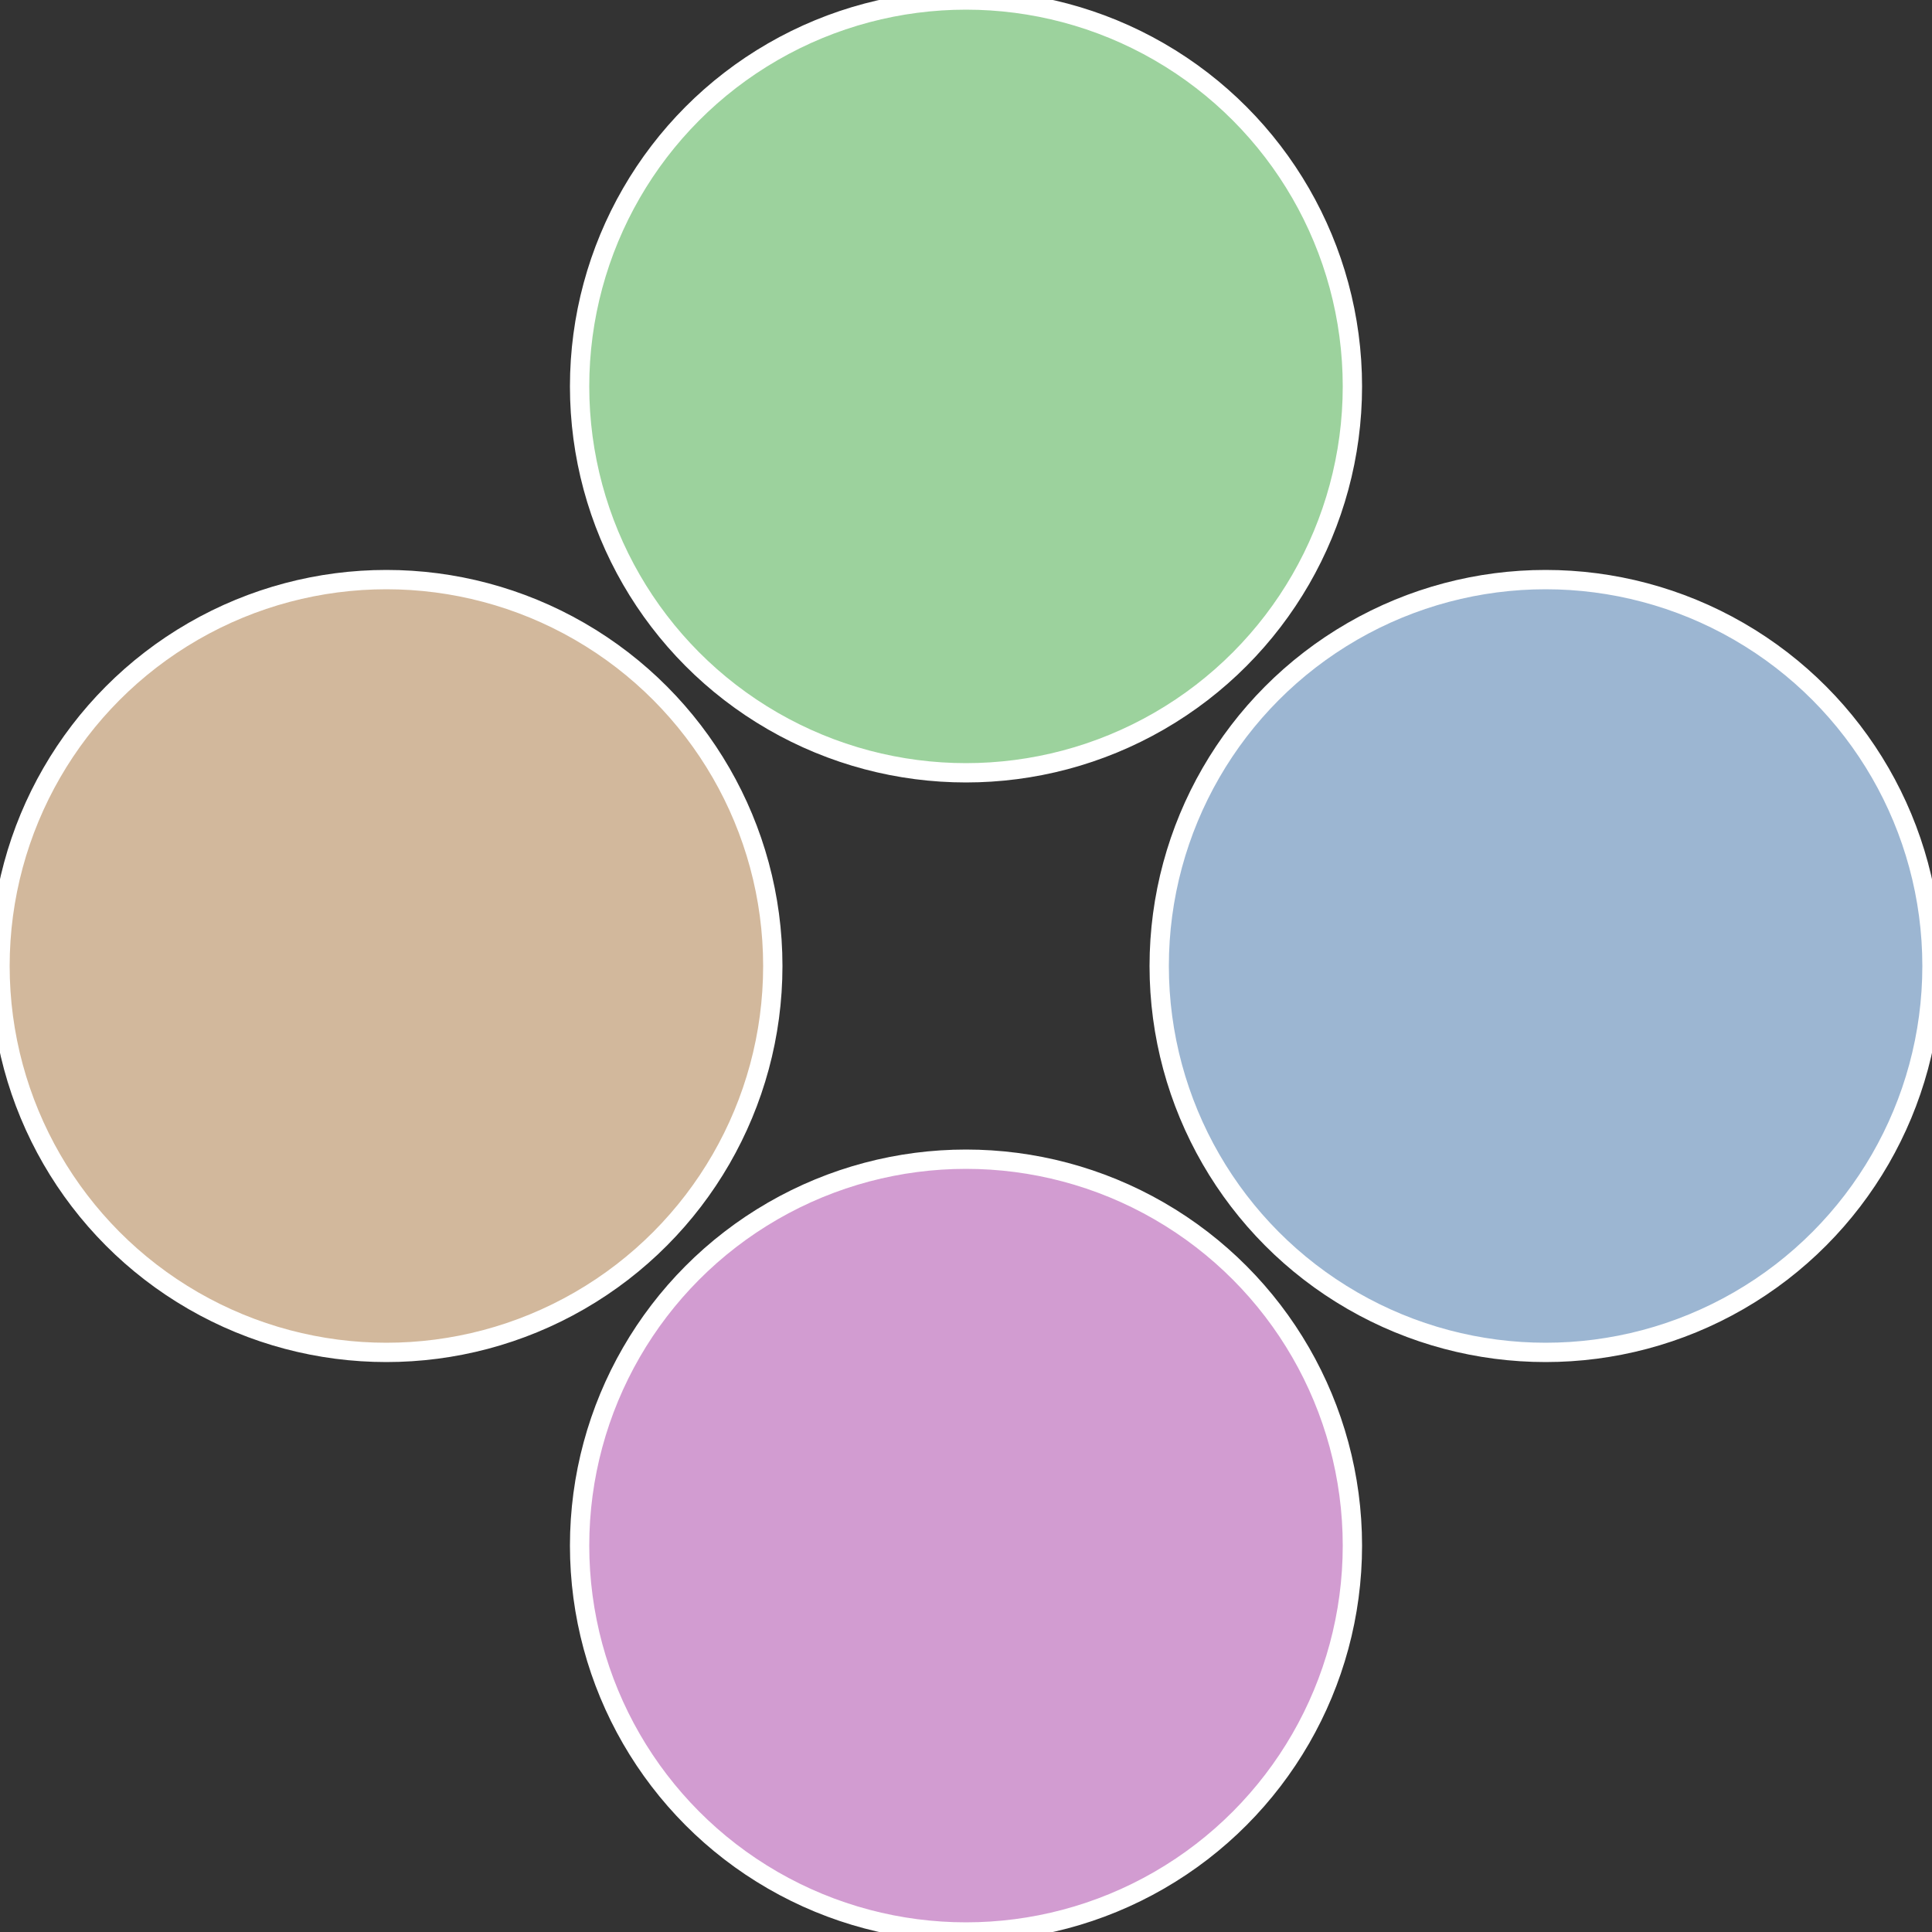
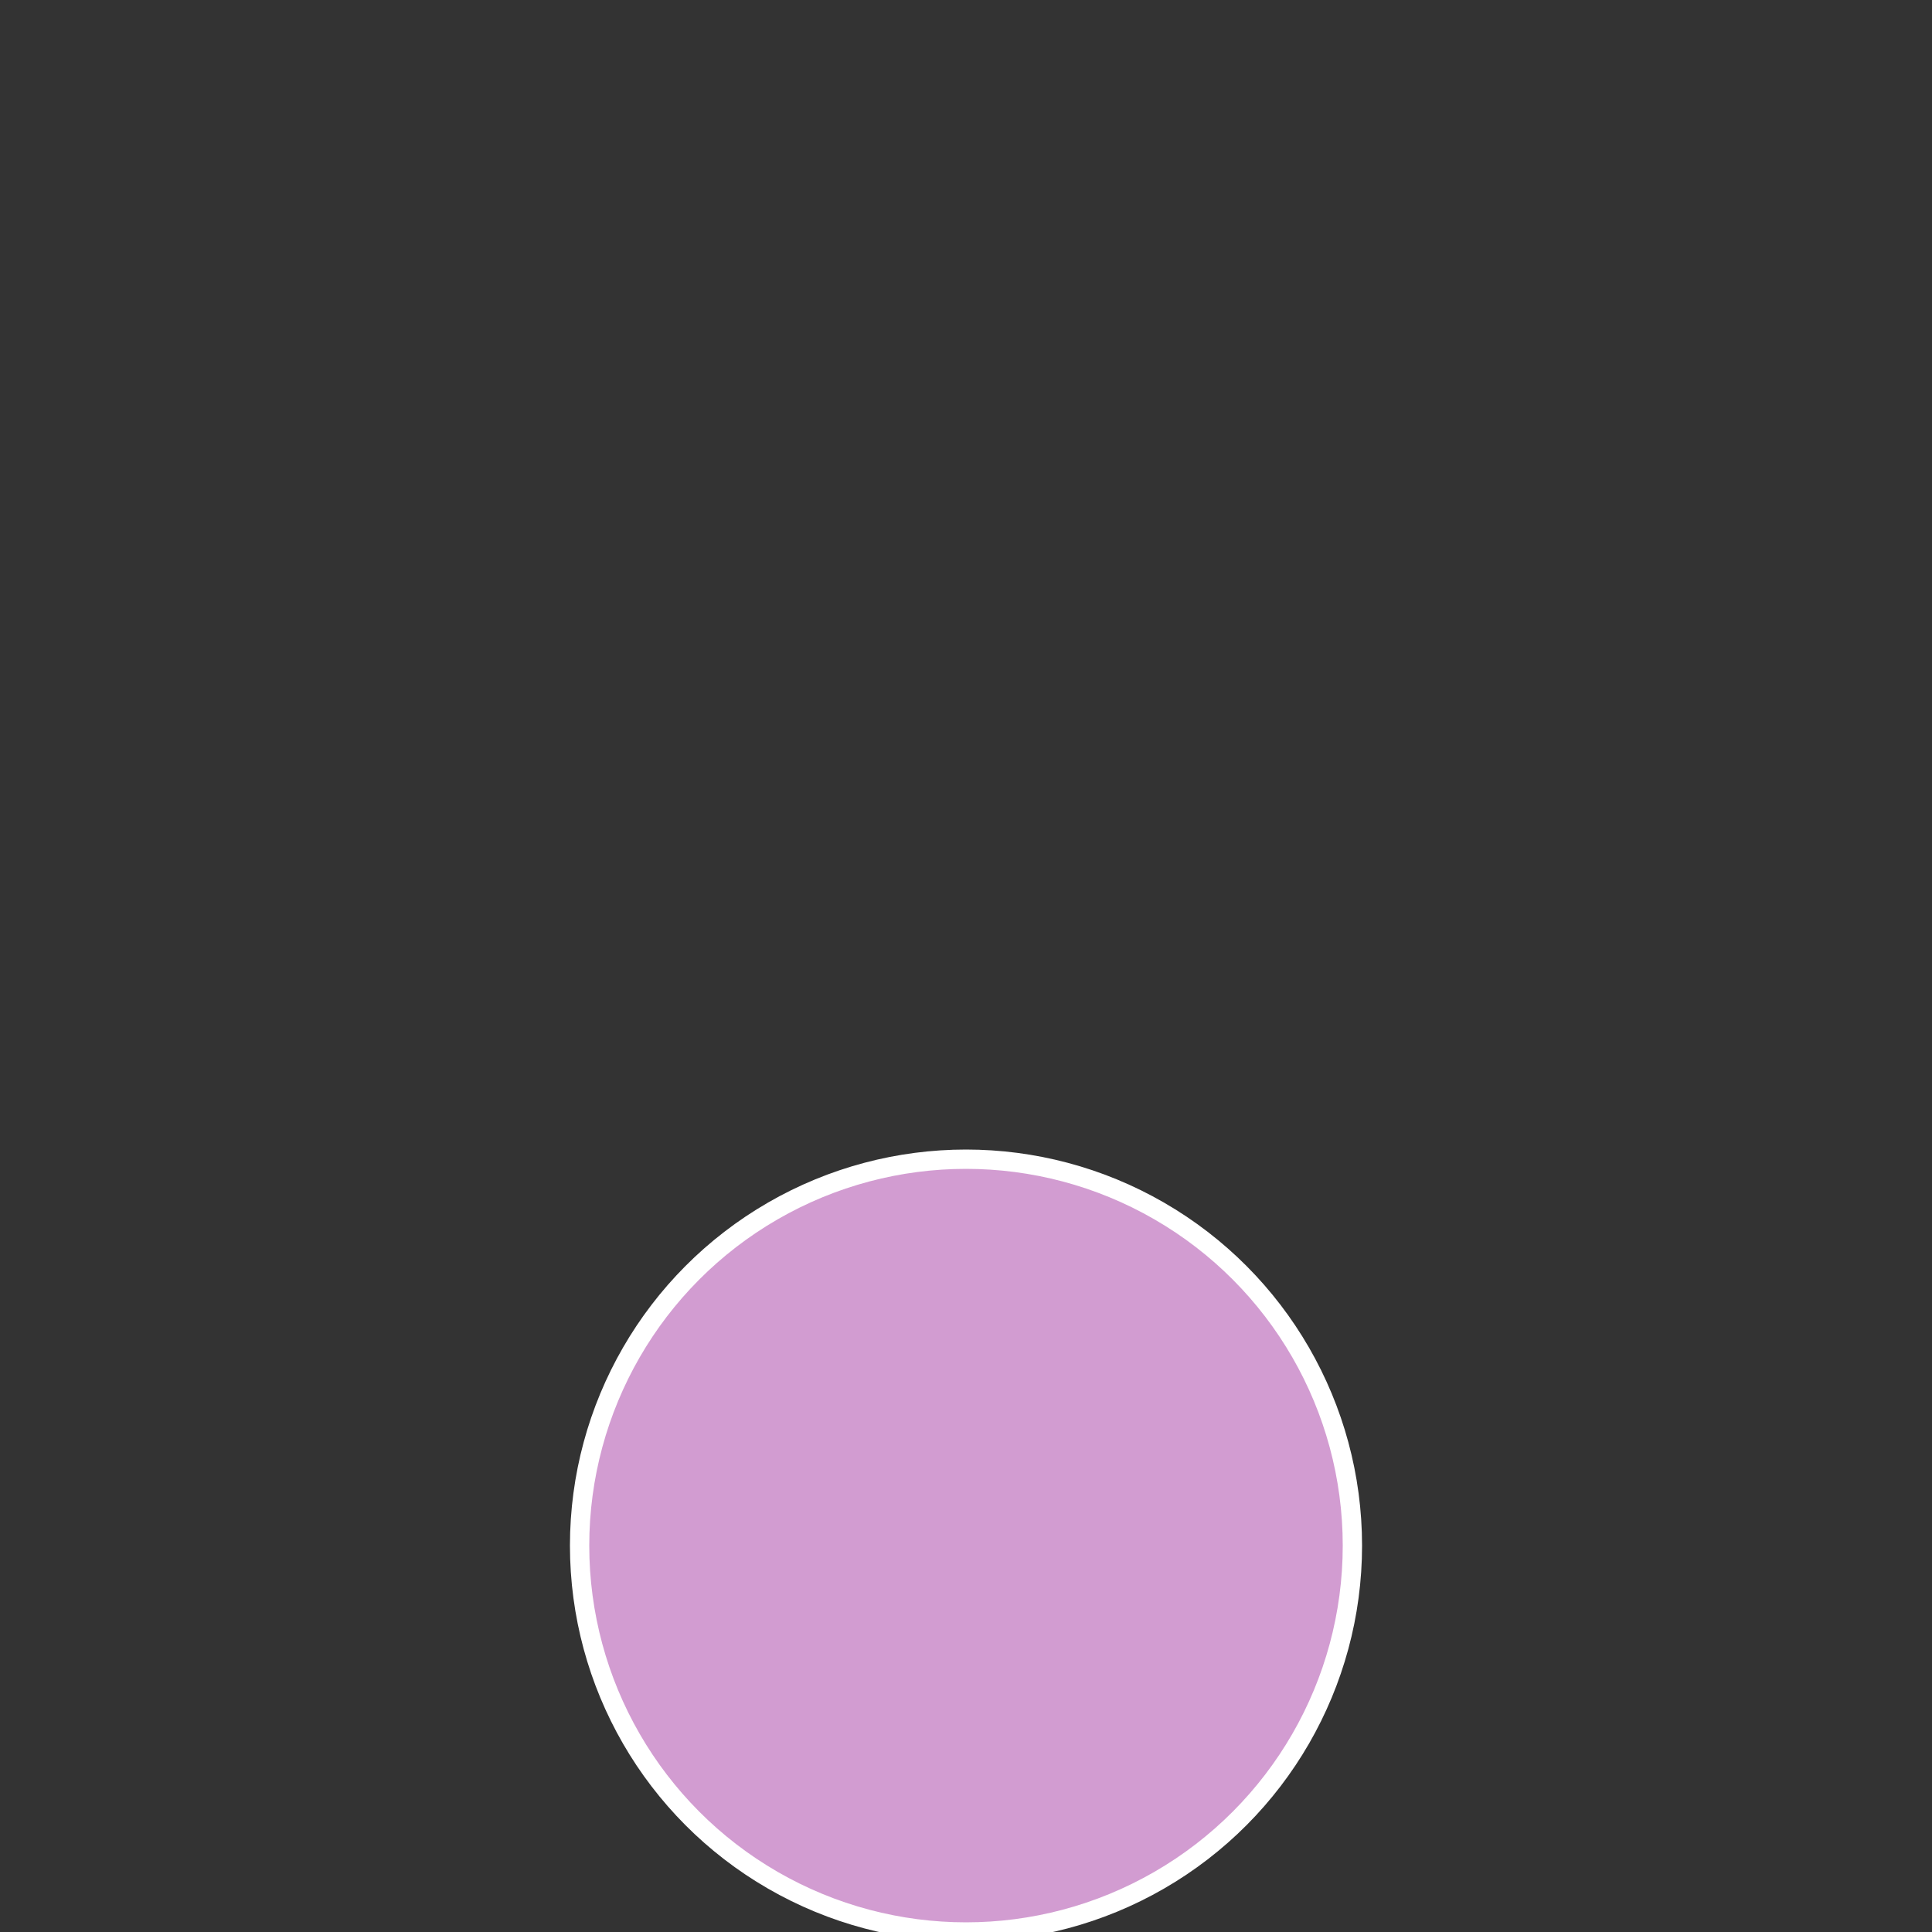
<svg xmlns="http://www.w3.org/2000/svg" width="500" height="500" viewBox="-1 -1 2 2">
  <rect x="-1" y="-1" width="2" height="2" fill="#333333" stroke="none" />
-   <circle cx="0.6" cy="0" r="0.4" fill="#9cb6d2" stroke="#fff" stroke-width="1%" />
  <circle cx="3.6739403974421E-17" cy="0.6" r="0.4" fill="#d29cd1" stroke="#fff" stroke-width="1%" />
-   <circle cx="-0.6" cy="7.3478807948841E-17" r="0.4" fill="#d2b89c" stroke="#fff" stroke-width="1%" />
-   <circle cx="-1.1021821192326E-16" cy="-0.6" r="0.4" fill="#9cd29d" stroke="#fff" stroke-width="1%" />
</svg>